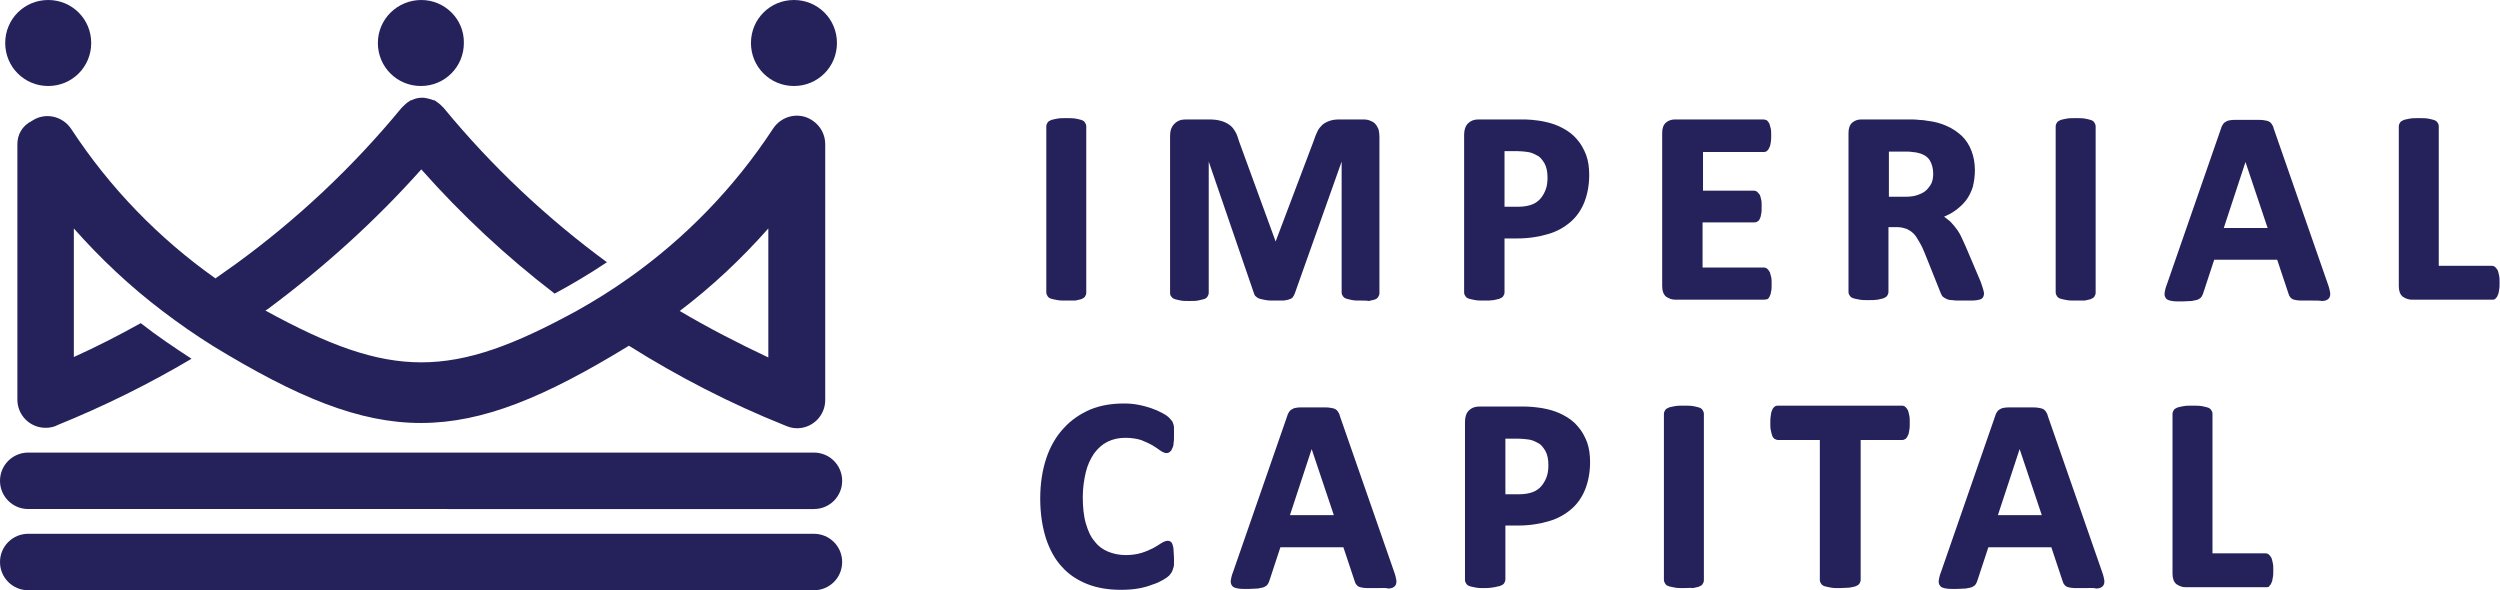
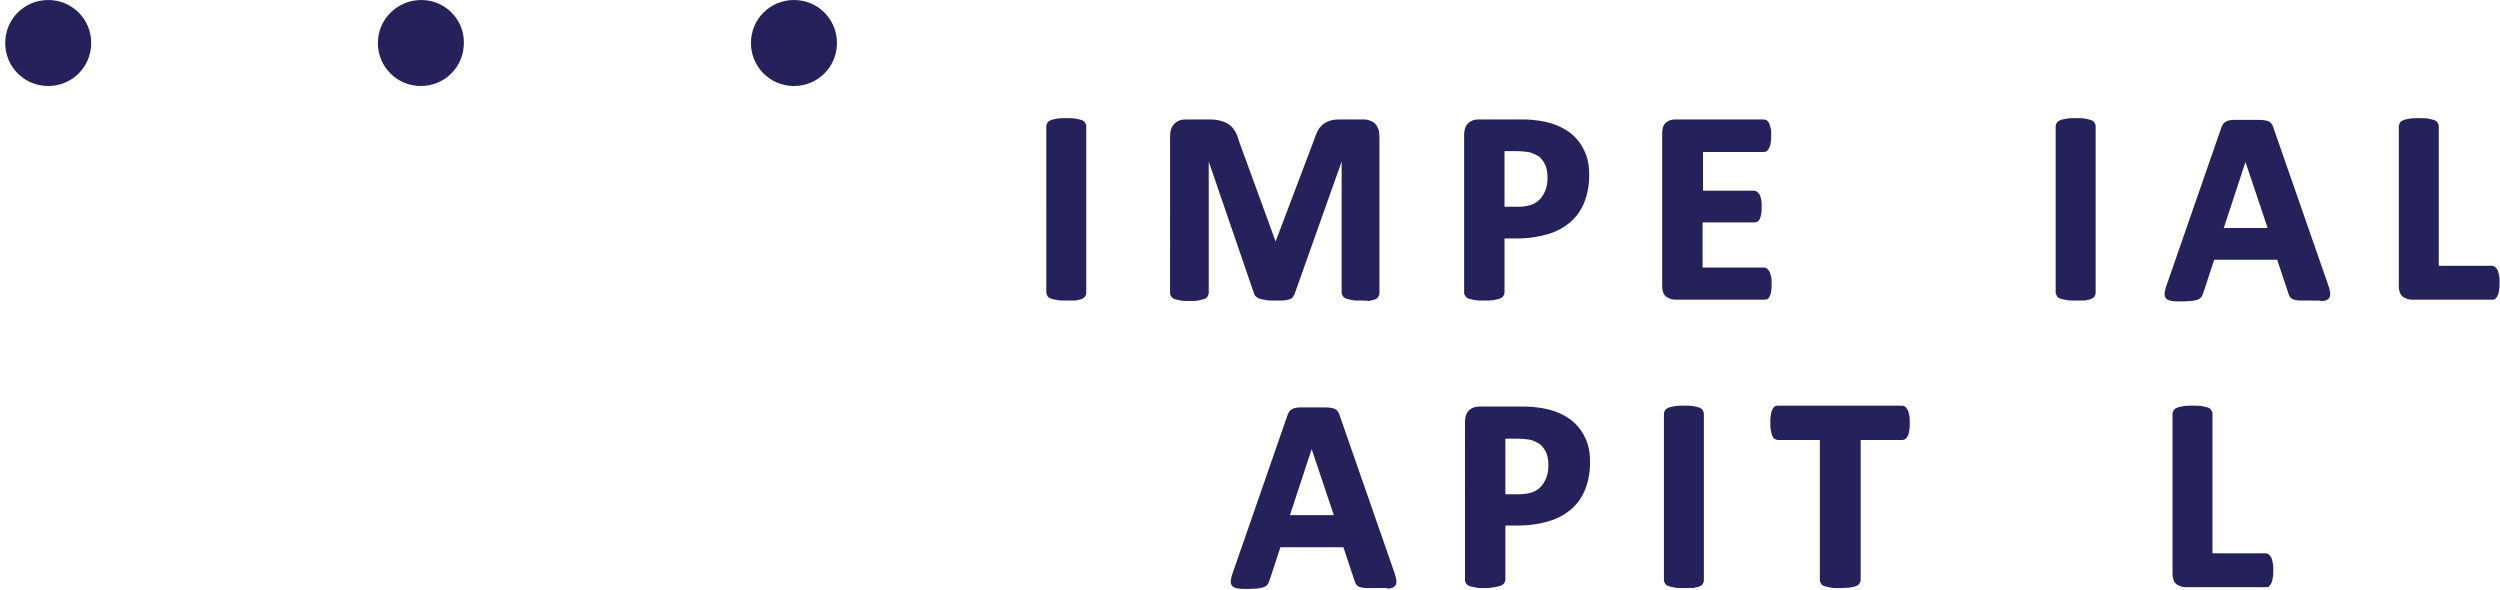
<svg xmlns="http://www.w3.org/2000/svg" version="1.1" id="Layer_1" x="0px" y="0px" viewBox="0 0 575.6 135.9" style="enable-background:new 0 0 575.6 135.9;" xml:space="preserve">
  <style type="text/css">
	.st0{fill:#25215B;}
	.st1{fill-rule:evenodd;clip-rule:evenodd;fill:#25215B;}
</style>
  <g>
    <g>
      <path class="st0" d="M245.5,69.2c-0.8,0-1.5,0-2-0.1c-0.6-0.1-1-0.2-1.4-0.3c-0.4-0.1-0.7-0.3-0.9-0.6c-0.2-0.3-0.3-0.6-0.3-0.9    V29.1c0-0.3,0.1-0.6,0.3-0.9c0.2-0.3,0.5-0.4,0.9-0.6c0.4-0.1,0.8-0.2,1.4-0.3c0.5-0.1,1.2-0.1,2-0.1c0.8,0,1.5,0,2.1,0.1    c0.5,0.1,1,0.2,1.3,0.3c0.4,0.1,0.7,0.3,0.9,0.6c0.2,0.3,0.3,0.6,0.3,0.9v38.3c0,0.3-0.1,0.6-0.3,0.9c-0.2,0.3-0.5,0.4-0.9,0.6    c-0.4,0.1-0.8,0.2-1.3,0.3C247,69.2,246.3,69.2,245.5,69.2z" />
    </g>
    <g>
      <path class="st0" d="M313.3,69.2c-0.8,0-1.4,0-1.9-0.1c-0.5-0.1-1-0.2-1.3-0.3c-0.4-0.1-0.7-0.3-0.9-0.6c-0.2-0.3-0.3-0.5-0.3-0.9    V37.2l-10.8,30.4c-0.1,0.3-0.3,0.6-0.5,0.9c-0.2,0.2-0.6,0.4-1,0.5c-0.4,0.1-0.8,0.2-1.4,0.2c-0.5,0-1.1,0-1.8,0    c-0.8,0-1.4,0-1.9-0.1c-0.6-0.1-1-0.2-1.4-0.3c-0.4-0.1-0.7-0.3-0.9-0.5c-0.3-0.2-0.4-0.5-0.5-0.8l-10.4-30.3v30.2    c0,0.3-0.1,0.6-0.3,0.9c-0.2,0.3-0.5,0.5-0.9,0.6c-0.4,0.1-0.8,0.2-1.3,0.3c-0.5,0.1-1.2,0.1-2,0.1c-0.8,0-1.4,0-1.9-0.1    c-0.5-0.1-1-0.2-1.3-0.3c-0.4-0.1-0.7-0.3-0.9-0.6c-0.2-0.2-0.3-0.5-0.3-0.9V31.3c0-1.2,0.3-2.1,1-2.8c0.7-0.7,1.5-1,2.6-1h5.4    c1,0,1.9,0.1,2.6,0.3c0.8,0.2,1.4,0.5,2,0.9c0.6,0.4,1,0.9,1.4,1.6c0.4,0.6,0.6,1.4,0.9,2.3l8.4,23l8.7-23    c0.3-0.9,0.6-1.7,0.9-2.3c0.3-0.7,0.8-1.2,1.2-1.6c0.5-0.4,1.1-0.7,1.7-0.9c0.6-0.2,1.3-0.3,2.2-0.3h5.5c0.6,0,1.2,0.1,1.6,0.3    c0.5,0.2,0.9,0.4,1.2,0.8c0.3,0.3,0.5,0.8,0.7,1.2c0.1,0.5,0.2,1,0.2,1.6v36.1c0,0.3-0.1,0.6-0.3,0.9c-0.2,0.3-0.5,0.5-0.9,0.6    c-0.3,0.1-0.8,0.2-1.3,0.3C314.8,69.2,314.1,69.2,313.3,69.2z" />
    </g>
    <g>
      <path class="st0" d="M341.7,69.2c-0.8,0-1.5,0-2-0.1c-0.6-0.1-1-0.2-1.4-0.3c-0.4-0.1-0.7-0.3-0.9-0.6c-0.2-0.3-0.3-0.5-0.3-0.9    V31c0-1.1,0.3-2,0.9-2.6c0.6-0.6,1.4-0.9,2.4-0.9h9.6c0.9,0,1.9,0,2.8,0.1c0.9,0.1,1.9,0.2,3.2,0.5c1.3,0.3,2.5,0.7,3.8,1.4    c1.3,0.7,2.4,1.5,3.3,2.6c0.9,1,1.6,2.3,2.1,3.6c0.5,1.4,0.7,2.9,0.7,4.6c0,2.3-0.4,4.4-1.1,6.2c-0.7,1.8-1.8,3.4-3.2,4.6    c-1.4,1.2-3.1,2.2-5.2,2.8c-2,0.6-4.4,1-7.1,1h-2.9v12.4c0,0.3-0.1,0.6-0.3,0.9c-0.2,0.3-0.5,0.4-0.9,0.6    c-0.4,0.1-0.8,0.2-1.3,0.3C343.2,69.2,342.6,69.2,341.7,69.2z M346.4,47.6h3.2c1.2,0,2.3-0.2,3.1-0.5c0.8-0.3,1.5-0.8,2-1.4    c0.5-0.6,0.9-1.3,1.2-2.1c0.3-0.8,0.4-1.8,0.4-2.7c0-1.3-0.2-2.4-0.7-3.3c-0.5-0.8-1-1.5-1.7-1.8c-0.7-0.4-1.4-0.7-2.1-0.8    c-0.8-0.1-1.6-0.2-2.4-0.2h-3V47.6z" />
    </g>
    <g>
      <path class="st0" d="M406.1,69h-20.4c-0.8,0-1.5-0.3-2.1-0.7c-0.6-0.5-0.9-1.3-0.9-2.4V30.6c0-1.1,0.3-1.9,0.9-2.4    c0.6-0.5,1.3-0.7,2.1-0.7H406c0.3,0,0.5,0.1,0.8,0.2c0.2,0.2,0.4,0.4,0.6,0.8c0.1,0.3,0.2,0.7,0.3,1.1c0.1,0.4,0.1,0.9,0.1,1.6    c0,0.6,0,1.1-0.1,1.6c-0.1,0.4-0.1,0.8-0.3,1.1c-0.1,0.3-0.3,0.6-0.5,0.8c-0.2,0.2-0.5,0.3-0.8,0.3h-14v8.9h11.7    c0.3,0,0.6,0.1,0.8,0.3c0.2,0.2,0.4,0.4,0.6,0.7c0.1,0.3,0.2,0.6,0.3,1.1c0.1,0.4,0.1,0.9,0.1,1.6c0,0.6,0,1.2-0.1,1.6    c-0.1,0.4-0.1,0.8-0.3,1.1c-0.1,0.3-0.3,0.6-0.6,0.7c-0.2,0.2-0.5,0.2-0.8,0.2H392v10.4h14.1c0.3,0,0.6,0.1,0.8,0.3    c0.2,0.2,0.4,0.4,0.6,0.8c0.1,0.3,0.2,0.7,0.3,1.1c0.1,0.4,0.1,0.9,0.1,1.6c0,0.6,0,1.2-0.1,1.6c-0.1,0.4-0.1,0.8-0.3,1.1    c-0.1,0.3-0.3,0.6-0.6,0.8C406.7,68.9,406.4,69,406.1,69z" />
    </g>
    <g>
-       <path class="st0" d="M451.6,69.2c-0.9,0-1.6,0-2.1-0.1c-0.6,0-1-0.1-1.4-0.3c-0.4-0.2-0.7-0.4-0.9-0.6c-0.1-0.2-0.3-0.5-0.4-0.8    l-3.6-9c-0.4-1-0.8-1.9-1.3-2.7c-0.4-0.7-0.8-1.4-1.3-1.9c-0.5-0.5-1-0.8-1.6-1.1c-0.6-0.2-1.3-0.4-2.1-0.4h-2.1v14.9    c0,0.3-0.1,0.6-0.3,0.9c-0.2,0.3-0.5,0.4-0.9,0.6c-0.4,0.1-0.8,0.2-1.3,0.3c-0.6,0.1-1.2,0.1-2.1,0.1c-0.8,0-1.5,0-2-0.1    c-0.6-0.1-1-0.2-1.4-0.3c-0.4-0.1-0.7-0.3-0.9-0.6c-0.2-0.3-0.3-0.5-0.3-0.9V30.6c0-1.1,0.3-1.9,0.9-2.4c0.6-0.5,1.3-0.7,2.1-0.7    h10.5c1.1,0,2,0,2.7,0.1c0.7,0,1.3,0.1,1.9,0.2c1.7,0.2,3.2,0.6,4.5,1.2c1.4,0.6,2.5,1.4,3.5,2.3c1,1,1.7,2.1,2.2,3.4    c0.5,1.3,0.8,2.8,0.8,4.5c0,1.4-0.2,2.7-0.5,3.9c-0.4,1.2-0.9,2.2-1.6,3.1c-0.7,0.9-1.6,1.7-2.6,2.4c-0.7,0.5-1.5,0.9-2.4,1.3    c0.3,0.2,0.5,0.4,0.8,0.6c0.6,0.4,1.1,1,1.6,1.6c0.5,0.6,1,1.3,1.4,2.1s0.8,1.7,1.2,2.6l3.4,8c0.3,0.9,0.5,1.4,0.6,1.8    c0.1,0.4,0.2,0.7,0.2,1c0,0.3-0.1,0.6-0.2,0.8c-0.2,0.3-0.4,0.5-0.9,0.6c-0.4,0.1-0.9,0.2-1.5,0.2    C453.5,69.2,452.7,69.2,451.6,69.2z M434.9,45.3h3.7c1.1,0,2.1-0.1,2.9-0.4c0.8-0.3,1.5-0.6,2-1.1c0.5-0.5,0.9-1,1.2-1.6    c0.3-0.7,0.4-1.4,0.4-2.2c0-1.2-0.3-2.3-0.8-3.1c-0.5-0.8-1.4-1.4-2.7-1.7c-0.4-0.1-0.9-0.2-1.3-0.2c-0.5-0.1-1.2-0.1-2.2-0.1    h-3.2V45.3z" />
-     </g>
+       </g>
    <g>
      <path class="st0" d="M477.9,69.2c-0.8,0-1.5,0-2-0.1c-0.6-0.1-1-0.2-1.4-0.3c-0.4-0.1-0.7-0.3-0.9-0.6c-0.2-0.3-0.3-0.6-0.3-0.9    V29.1c0-0.3,0.1-0.6,0.3-0.9c0.2-0.3,0.5-0.4,0.9-0.6c0.4-0.1,0.8-0.2,1.4-0.3c0.5-0.1,1.2-0.1,2-0.1c0.8,0,1.5,0,2.1,0.1    c0.5,0.1,1,0.2,1.3,0.3c0.4,0.1,0.7,0.3,0.9,0.6c0.2,0.3,0.3,0.6,0.3,0.9v38.3c0,0.3-0.1,0.6-0.3,0.9c-0.2,0.3-0.5,0.4-0.9,0.6    c-0.4,0.1-0.8,0.2-1.3,0.3C479.4,69.2,478.8,69.2,477.9,69.2z" />
    </g>
    <g>
      <path class="st0" d="M532.2,69.2c-1.1,0-1.9,0-2.5,0c-0.6,0-1.1-0.1-1.5-0.2c-0.4-0.1-0.7-0.3-0.9-0.6c-0.2-0.2-0.3-0.5-0.4-0.8    l-2.6-7.8h-14.5l-2.5,7.6c-0.1,0.3-0.2,0.6-0.4,0.9c-0.2,0.3-0.5,0.5-0.9,0.7c-0.4,0.1-0.8,0.2-1.4,0.3c-0.6,0-1.3,0.1-2.2,0.1    c-1,0-1.8,0-2.3-0.1c-0.7-0.1-1.2-0.3-1.4-0.6c-0.3-0.4-0.4-0.8-0.3-1.4c0.1-0.5,0.2-1.1,0.5-1.8l12.5-36c0.1-0.4,0.3-0.7,0.5-1    c0.2-0.3,0.6-0.5,1-0.7c0.4-0.1,0.9-0.2,1.6-0.2c0.7,0,1.5,0,2.6,0c1.2,0,2.2,0,3,0c0.8,0,1.4,0.1,1.8,0.2    c0.5,0.1,0.9,0.4,1.1,0.7c0.2,0.3,0.4,0.6,0.5,1.1l12.5,35.9c0.3,0.8,0.4,1.4,0.5,1.9c0.1,0.8-0.2,1.2-0.4,1.4    c-0.3,0.3-0.8,0.5-1.5,0.5C534.1,69.2,533.3,69.2,532.2,69.2z M512,52.5h10.1L517,37.3L512,52.5z" />
    </g>
    <g>
      <path class="st0" d="M573.9,69h-18.6c-0.8,0-1.5-0.3-2.1-0.7c-0.6-0.5-0.9-1.3-0.9-2.4V29.1c0-0.3,0.1-0.6,0.3-0.9    c0.2-0.3,0.5-0.4,0.9-0.6c0.4-0.1,0.8-0.2,1.4-0.3c0.5-0.1,1.2-0.1,2-0.1c0.8,0,1.5,0,2.1,0.1c0.5,0.1,1,0.2,1.3,0.3    c0.4,0.1,0.7,0.3,0.9,0.6c0.2,0.3,0.3,0.5,0.3,0.9v32.1h12.2c0.3,0,0.6,0.1,0.8,0.3c0.2,0.2,0.4,0.4,0.6,0.8    c0.1,0.3,0.2,0.7,0.3,1.2c0.1,0.4,0.1,1,0.1,1.6s0,1.2-0.1,1.6c-0.1,0.5-0.1,0.9-0.3,1.2c-0.1,0.4-0.3,0.6-0.5,0.8    C574.5,68.9,574.2,69,573.9,69z" />
    </g>
    <g>
      <g>
-         <path class="st0" d="M258.1,135.8c-2.8,0-5.4-0.4-7.7-1.3c-2.3-0.9-4.3-2.2-5.9-4c-1.6-1.7-2.8-3.9-3.7-6.6     c-0.8-2.6-1.3-5.6-1.3-9.1c0-3.5,0.5-6.6,1.4-9.3c0.9-2.7,2.3-5.1,4-6.9c1.7-1.9,3.8-3.3,6.1-4.3c2.4-1,5-1.4,7.8-1.4     c1.2,0,2.3,0.1,3.3,0.3c1.1,0.2,2.1,0.5,3,0.8c0.9,0.3,1.8,0.7,2.5,1.1c0.8,0.4,1.3,0.8,1.6,1.1c0.3,0.3,0.5,0.6,0.7,0.8     c0.1,0.2,0.2,0.5,0.3,0.8c0.1,0.3,0.1,0.7,0.1,1.1c0,0.4,0,0.9,0,1.5c0,0.6,0,1.2-0.1,1.6c0,0.5-0.1,0.9-0.3,1.2     c-0.1,0.4-0.3,0.6-0.5,0.8c-0.6,0.5-1.3,0.4-2.3-0.3c-0.4-0.3-1-0.7-1.8-1.2c-0.7-0.4-1.6-0.8-2.6-1.2c-1-0.3-2.2-0.5-3.6-0.5     c-1.5,0-2.9,0.3-4.1,0.9c-1.2,0.6-2.2,1.5-3.1,2.7c-0.8,1.2-1.5,2.6-1.9,4.3c-0.4,1.7-0.7,3.6-0.7,5.7c0,2.3,0.2,4.4,0.7,6.1     c0.5,1.7,1.1,3.1,2,4.1c0.8,1.1,1.9,1.9,3.1,2.4c1.2,0.5,2.6,0.8,4.1,0.8c1.4,0,2.6-0.2,3.6-0.5c1-0.3,1.9-0.7,2.7-1.1     c0.7-0.4,1.4-0.8,1.8-1.1c1.1-0.7,1.8-0.7,2.2-0.4c0.2,0.1,0.4,0.4,0.5,0.8c0.1,0.3,0.2,0.7,0.2,1.2c0,0.5,0.1,1.1,0.1,1.8     c0,0.5,0,1,0,1.4c0,0.4-0.1,0.7-0.2,1c-0.1,0.3-0.2,0.6-0.3,0.8c-0.1,0.2-0.3,0.4-0.6,0.8c-0.3,0.3-0.7,0.6-1.4,1     c-0.7,0.4-1.5,0.8-2.5,1.1c-1,0.4-2.1,0.7-3.3,0.9C260.9,135.7,259.5,135.8,258.1,135.8z" />
-       </g>
+         </g>
      <g>
        <path class="st0" d="M317.2,135.4c-1.1,0-1.9,0-2.5,0c-0.6,0-1.1-0.1-1.5-0.2c-0.4-0.1-0.7-0.3-0.9-0.6c-0.2-0.2-0.3-0.5-0.4-0.8     l-2.6-7.8h-14.5l-2.5,7.6c-0.1,0.3-0.2,0.6-0.4,0.9c-0.2,0.3-0.5,0.5-0.9,0.7c-0.4,0.1-0.8,0.2-1.4,0.3c-0.6,0-1.3,0.1-2.2,0.1     c-1,0-1.8,0-2.3-0.1c-0.7-0.1-1.2-0.3-1.4-0.6c-0.3-0.4-0.4-0.8-0.3-1.4c0.1-0.5,0.2-1.1,0.5-1.8l12.5-36c0.1-0.4,0.3-0.7,0.5-1     c0.2-0.3,0.6-0.5,1-0.7c0.4-0.1,0.9-0.2,1.6-0.2c0.7,0,1.5,0,2.6,0c1.2,0,2.2,0,3,0c0.8,0,1.4,0.1,1.8,0.2     c0.5,0.1,0.9,0.4,1.1,0.7c0.2,0.3,0.4,0.6,0.5,1.1l12.5,35.9c0.3,0.8,0.4,1.4,0.5,1.9c0.1,0.8-0.2,1.2-0.4,1.4     c-0.3,0.3-0.8,0.5-1.5,0.5C319.1,135.3,318.3,135.4,317.2,135.4z M297,118.6h10.1l-5.1-15.2L297,118.6z" />
      </g>
      <g>
        <path class="st0" d="M341.9,135.4c-0.8,0-1.5,0-2-0.1c-0.6-0.1-1-0.2-1.4-0.3c-0.4-0.1-0.7-0.3-0.9-0.6c-0.2-0.3-0.3-0.5-0.3-0.9     V97.1c0-1.1,0.3-2,0.9-2.6c0.6-0.6,1.4-0.9,2.4-0.9h9.6c0.9,0,1.9,0,2.8,0.1c0.9,0.1,1.9,0.2,3.2,0.5c1.3,0.3,2.5,0.7,3.8,1.4     c1.3,0.7,2.4,1.5,3.3,2.6c0.9,1,1.6,2.3,2.1,3.6c0.5,1.4,0.7,2.9,0.7,4.6c0,2.3-0.4,4.4-1.1,6.2c-0.7,1.8-1.8,3.4-3.2,4.6     c-1.4,1.2-3.1,2.2-5.2,2.8c-2,0.6-4.4,1-7.1,1h-2.9v12.4c0,0.3-0.1,0.6-0.3,0.9c-0.2,0.3-0.5,0.4-0.9,0.6     c-0.4,0.1-0.8,0.2-1.3,0.3C343.5,135.3,342.8,135.4,341.9,135.4z M346.6,113.8h3.2c1.2,0,2.3-0.2,3.1-0.5c0.8-0.3,1.5-0.8,2-1.4     s0.9-1.3,1.2-2.1c0.3-0.8,0.4-1.8,0.4-2.7c0-1.3-0.2-2.4-0.7-3.3c-0.5-0.8-1-1.5-1.7-1.8c-0.7-0.4-1.4-0.7-2.1-0.8     c-0.8-0.1-1.6-0.2-2.4-0.2h-3V113.8z" />
      </g>
      <g>
        <path class="st0" d="M387.7,135.4c-0.8,0-1.5,0-2-0.1c-0.6-0.1-1-0.2-1.4-0.3c-0.4-0.1-0.7-0.3-0.9-0.6c-0.2-0.3-0.3-0.6-0.3-0.9     V95.3c0-0.3,0.1-0.6,0.3-0.9c0.2-0.3,0.5-0.4,0.9-0.6c0.4-0.1,0.8-0.2,1.4-0.3c0.5-0.1,1.2-0.1,2-0.1c0.8,0,1.5,0,2.1,0.1     c0.5,0.1,1,0.2,1.3,0.3c0.4,0.1,0.7,0.3,0.9,0.6c0.2,0.3,0.3,0.6,0.3,0.9v38.3c0,0.3-0.1,0.6-0.3,0.9c-0.2,0.3-0.5,0.4-0.9,0.6     c-0.4,0.1-0.8,0.2-1.3,0.3C389.2,135.3,388.5,135.4,387.7,135.4z" />
      </g>
      <g>
        <path class="st0" d="M423.6,135.4c-0.8,0-1.5,0-2-0.1c-0.6-0.1-1-0.2-1.4-0.3c-0.4-0.1-0.7-0.3-0.9-0.6c-0.2-0.3-0.3-0.5-0.3-0.9     v-32.2h-9.6c-0.3,0-0.6-0.1-0.9-0.3c-0.2-0.2-0.4-0.4-0.5-0.8c-0.1-0.3-0.2-0.7-0.3-1.2c-0.1-0.4-0.1-1-0.1-1.6     c0-0.7,0-1.2,0.1-1.7c0.1-0.5,0.1-0.9,0.3-1.2c0.1-0.4,0.3-0.6,0.5-0.8c0.2-0.2,0.5-0.3,0.8-0.3h28.6c0.3,0,0.6,0.1,0.8,0.3     c0.2,0.2,0.4,0.4,0.6,0.8c0.1,0.3,0.2,0.7,0.3,1.2c0.1,0.4,0.1,1,0.1,1.7c0,0.6,0,1.2-0.1,1.6c-0.1,0.5-0.1,0.9-0.3,1.2     c-0.1,0.3-0.3,0.6-0.5,0.8c-0.3,0.2-0.5,0.3-0.8,0.3h-9.6v32.2c0,0.3-0.1,0.6-0.3,0.9c-0.2,0.3-0.5,0.4-0.9,0.6     c-0.4,0.1-0.8,0.2-1.4,0.3C425.1,135.3,424.4,135.4,423.6,135.4z" />
      </g>
      <g>
-         <path class="st0" d="M480.2,135.4c-1.1,0-1.9,0-2.5,0c-0.6,0-1.1-0.1-1.5-0.2c-0.4-0.1-0.7-0.3-0.9-0.6c-0.2-0.2-0.3-0.5-0.4-0.8     l-2.6-7.8h-14.5l-2.5,7.6c-0.1,0.3-0.2,0.6-0.4,0.9c-0.2,0.3-0.5,0.5-0.9,0.7c-0.4,0.1-0.8,0.2-1.4,0.3c-0.6,0-1.3,0.1-2.2,0.1     c-1,0-1.8,0-2.3-0.1c-0.7-0.1-1.2-0.3-1.4-0.6c-0.3-0.4-0.4-0.8-0.3-1.4c0.1-0.5,0.2-1.1,0.5-1.8l12.5-36c0.1-0.4,0.3-0.7,0.5-1     c0.2-0.3,0.6-0.5,1-0.7c0.4-0.1,0.9-0.2,1.6-0.2c0.7,0,1.5,0,2.6,0c1.2,0,2.2,0,3,0c0.8,0,1.4,0.1,1.8,0.2     c0.5,0.1,0.9,0.4,1.1,0.7c0.2,0.3,0.4,0.6,0.5,1.1l12.5,35.9c0.3,0.8,0.4,1.4,0.5,1.9c0.1,0.8-0.2,1.2-0.4,1.4     c-0.3,0.3-0.8,0.5-1.5,0.5C482.1,135.3,481.3,135.4,480.2,135.4z M460,118.6h10.1l-5.1-15.2L460,118.6z" />
-       </g>
+         </g>
      <g>
        <path class="st0" d="M521.8,135.2h-18.6c-0.8,0-1.5-0.3-2.1-0.7c-0.6-0.5-0.9-1.3-0.9-2.4V95.3c0-0.3,0.1-0.6,0.3-0.9     c0.2-0.3,0.5-0.4,0.9-0.6c0.4-0.1,0.8-0.2,1.4-0.3c0.5-0.1,1.2-0.1,2-0.1c0.8,0,1.5,0,2.1,0.1c0.5,0.1,1,0.2,1.3,0.3     c0.4,0.1,0.7,0.3,0.9,0.6c0.2,0.3,0.3,0.5,0.3,0.9v32.1h12.2c0.3,0,0.6,0.1,0.8,0.3c0.2,0.2,0.4,0.4,0.6,0.8     c0.1,0.3,0.2,0.7,0.3,1.2c0.1,0.4,0.1,1,0.1,1.6s0,1.2-0.1,1.6c-0.1,0.5-0.1,0.9-0.3,1.2c-0.1,0.4-0.3,0.6-0.5,0.8     C522.5,135.1,522.2,135.2,521.8,135.2z" />
      </g>
    </g>
  </g>
-   <path class="st0" d="M156.5,71.6c7.4-5.6,14.2-12,20.4-19v29.7C169.9,79,163.1,75.5,156.5,71.6 M144.8,79.6  c11.3,7.1,23.3,13.3,35.8,18.3c0.9,0.4,1.8,0.7,2.9,0.7c3.6,0,6.5-2.9,6.5-6.5V33.2h0c0-2.1-1-4.2-3-5.5c-3-2-7-1.1-9,1.9  c-8.9,13.6-20.2,25.2-33.2,34.4l0,0c-3.8,2.7-7.8,5.2-11.9,7.5c-29,15.9-42.8,15.9-71.8,0l0.5-0.3C74.4,61.7,86.3,51,97,39  c9.3,10.5,19.6,20.1,30.7,28.6c4.1-2.2,8.1-4.6,12-7.2l0.2,0.1c-13.9-10.2-26.6-22.1-37.7-35.6c-0.1-0.1-0.2-0.2-0.3-0.3l-0.1-0.1  l0,0l-0.1-0.1l-0.1-0.1l0,0l-0.1-0.1c-0.4-0.4-0.9-0.7-1.3-1l0,0l-0.1-0.1l0,0l0,0l0,0l-0.1,0l-0.1,0c-0.8-0.3-1.6-0.5-2.4-0.6  l-0.1,0l0,0l-0.1,0h0l-0.1,0l0,0l-0.1,0c-0.8,0-1.6,0.2-2.4,0.6l-0.1,0l-0.1,0l0,0l0,0l0,0l-0.1,0.1l0,0c-0.5,0.3-0.9,0.6-1.3,1  l-0.1,0.1l0,0l-0.1,0.1l-0.1,0.1l0,0l-0.1,0.1c-0.1,0.1-0.2,0.2-0.3,0.3c-11.2,13.6-24,25.6-38,35.8c-1.6,1.1-3.2,2.3-4.8,3.4  c-13-9.2-24.3-20.8-33.2-34.4c-2-3-6-3.9-9-1.9C5,29,4,31.1,4,33.2h0v58.8c0,3.6,2.9,6.5,6.5,6.5c1,0,2-0.2,2.9-0.7  c10.6-4.3,20.9-9.4,30.7-15.2c-4-2.6-8-5.3-11.7-8.2c-5,2.8-10.1,5.4-15.4,7.8V52.6c6.2,7,13,13.4,20.4,19c3.8,2.9,7.7,5.6,11.7,8.1  l0,0C87.8,103.3,106.1,103.3,144.8,79.6z" />
  <path class="st1" d="M11.1,0C5.6,0,1.2,4.4,1.2,9.9c0,5.5,4.4,9.9,9.9,9.9c5.5,0,9.9-4.4,9.9-9.9C21,4.4,16.6,0,11.1,0 M97,0  C91.5,0,87,4.4,87,9.9c0,5.5,4.4,9.9,9.9,9.9c5.5,0,9.9-4.4,9.9-9.9C106.9,4.4,102.4,0,97,0z M182.8,0c-5.5,0-9.9,4.4-9.9,9.9  c0,5.5,4.4,9.9,9.9,9.9c5.5,0,9.9-4.4,9.9-9.9C192.7,4.4,188.3,0,182.8,0z" />
-   <path class="st0" d="M187.4,135.9c3.6,0,6.5-2.9,6.5-6.5c0-3.6-2.9-6.5-6.5-6.5H6.5c-3.6,0-6.5,2.9-6.5,6.5c0,3.6,2.9,6.5,6.5,6.5  H187.4z M187.4,117.2c3.6,0,6.5-2.9,6.5-6.5c0-3.6-2.9-6.5-6.5-6.5H6.5c-3.6,0-6.5,2.9-6.5,6.5c0,3.6,2.9,6.5,6.5,6.5H187.4z" />
</svg>